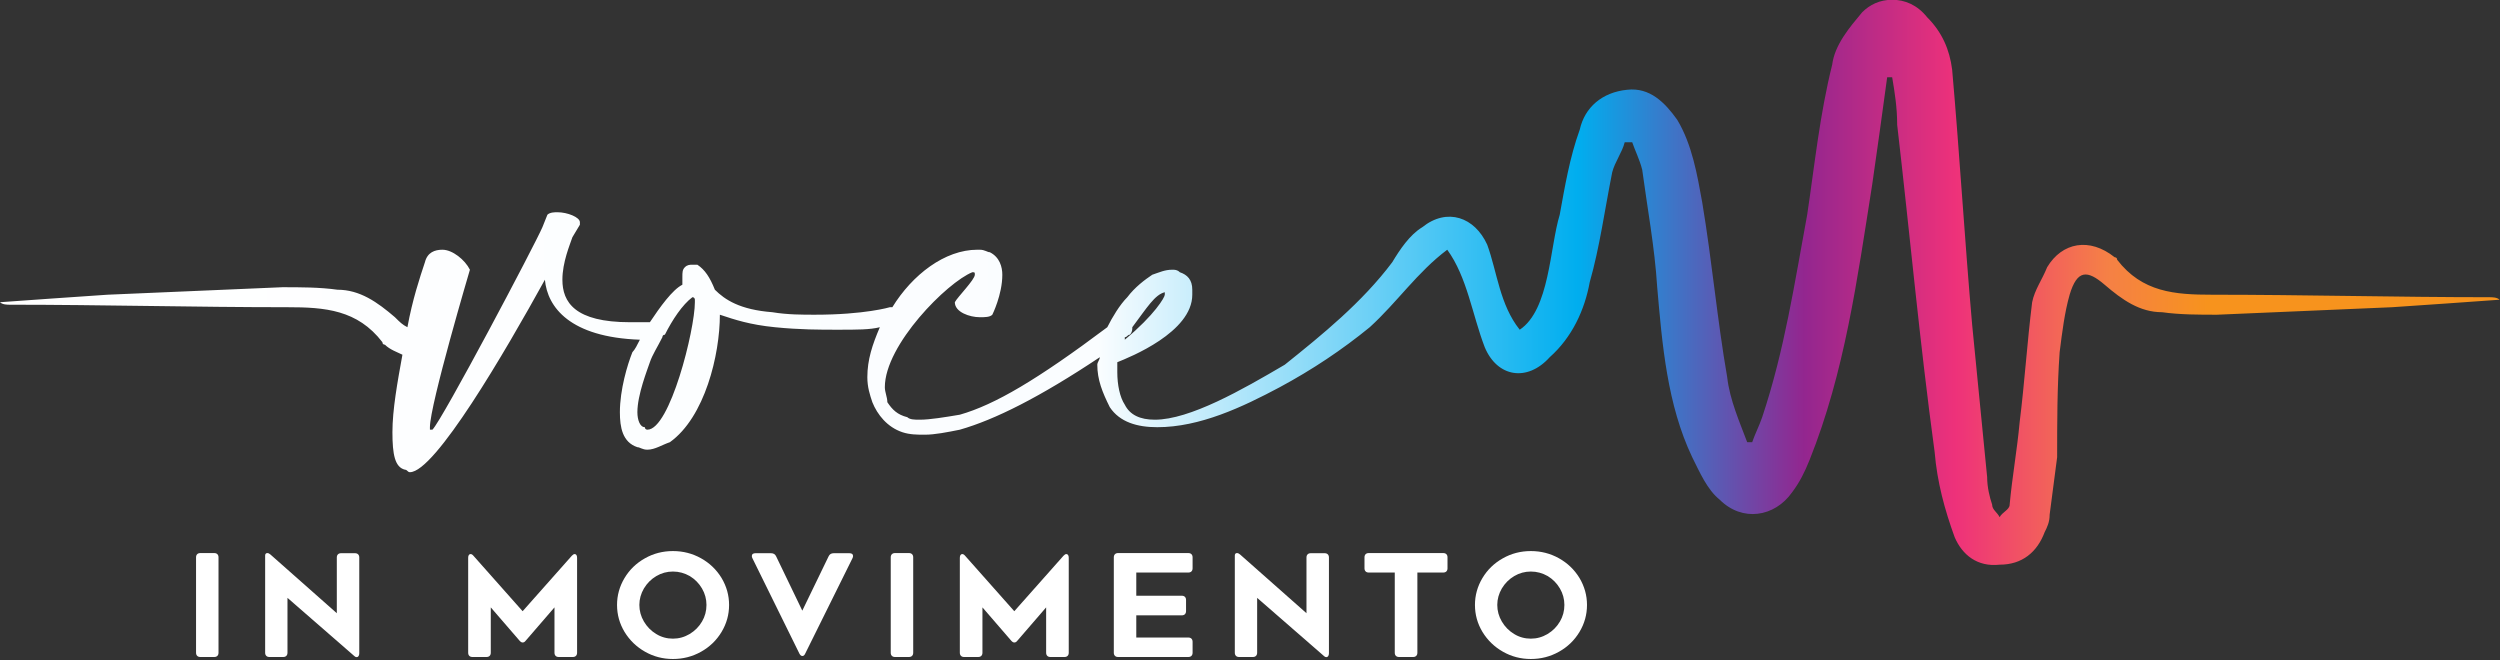
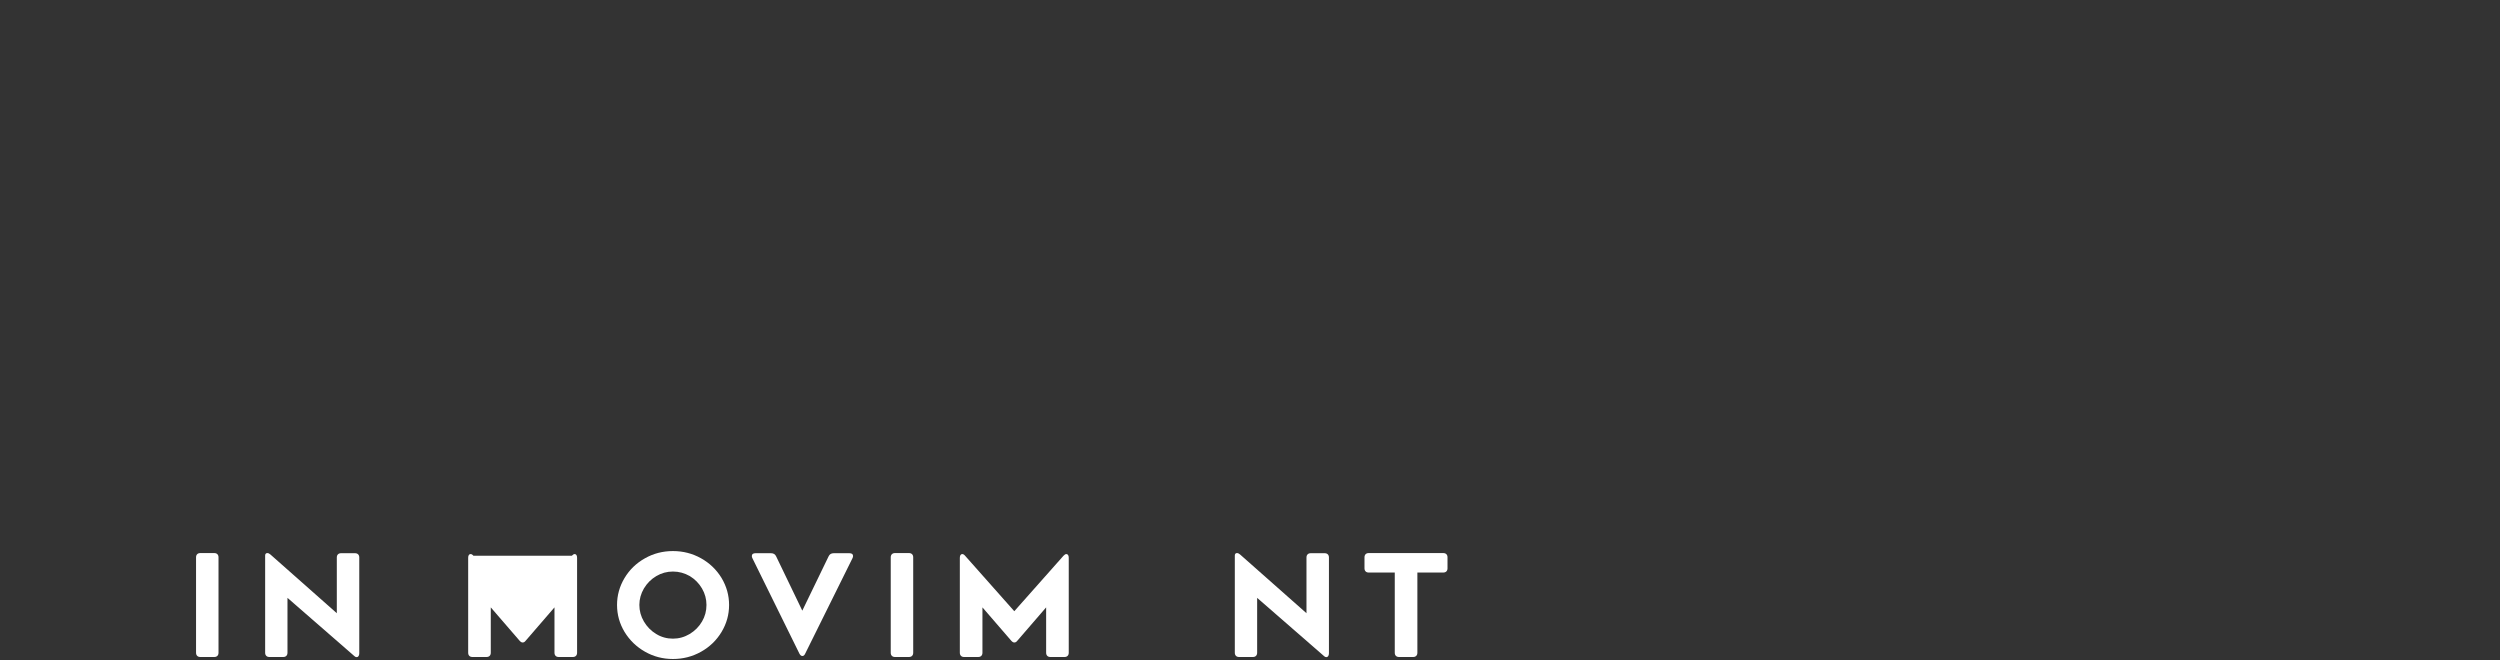
<svg xmlns="http://www.w3.org/2000/svg" width="100%" height="100%" viewBox="0 0 1276 337" version="1.1" xml:space="preserve" style="fill-rule:evenodd;clip-rule:evenodd;stroke-linejoin:round;stroke-miterlimit:2;">
  <rect x="0" y="0" width="1276" height="337" fill="#333333" stroke="none" />
  <g transform="matrix(1,0,0,1,-137.037,-187.487)">
    <g>
      <g transform="matrix(1275.78,0,0,-1275.78,137.034,411.907)">
        <clipPath id="_clip1">
-           <path d="M0.745,0.171C0.74,0.165 0.734,0.158 0.733,0.15C0.728,0.13 0.726,0.11 0.723,0.09C0.718,0.063 0.714,0.036 0.705,0.009C0.704,0.006 0.702,0.002 0.701,-0.001C0.7,-0.001 0.699,-0.001 0.699,-0.001C0.696,0.007 0.692,0.016 0.691,0.025C0.687,0.048 0.685,0.071 0.681,0.095C0.679,0.106 0.677,0.118 0.671,0.128C0.666,0.135 0.66,0.141 0.651,0.14C0.641,0.139 0.634,0.133 0.632,0.124C0.628,0.113 0.626,0.101 0.624,0.09C0.62,0.077 0.62,0.052 0.608,0.044C0.6,0.054 0.599,0.067 0.595,0.078C0.59,0.089 0.579,0.093 0.569,0.085C0.564,0.082 0.56,0.076 0.557,0.071C0.545,0.055 0.529,0.042 0.514,0.03C0.497,0.02 0.476,0.008 0.462,0.008C0.456,0.008 0.452,0.01 0.45,0.014C0.448,0.017 0.447,0.022 0.447,0.027C0.447,0.028 0.447,0.029 0.447,0.031C0.452,0.033 0.477,0.043 0.477,0.058C0.477,0.059 0.477,0.06 0.477,0.06C0.477,0.064 0.475,0.066 0.472,0.067C0.471,0.068 0.47,0.068 0.469,0.068C0.466,0.068 0.464,0.067 0.461,0.066C0.458,0.064 0.454,0.061 0.451,0.057C0.448,0.054 0.445,0.049 0.443,0.045C0.415,0.024 0.398,0.014 0.384,0.01C0.378,0.009 0.372,0.008 0.368,0.008C0.366,0.008 0.364,0.008 0.363,0.009C0.359,0.01 0.357,0.012 0.355,0.015C0.355,0.017 0.354,0.019 0.354,0.021C0.354,0.038 0.379,0.063 0.389,0.067C0.39,0.067 0.39,0.067 0.39,0.066C0.39,0.064 0.383,0.057 0.382,0.055C0.382,0.051 0.388,0.049 0.392,0.049C0.394,0.049 0.396,0.049 0.397,0.05C0.397,0.05 0.401,0.058 0.401,0.066C0.401,0.069 0.4,0.073 0.396,0.075C0.395,0.075 0.394,0.076 0.392,0.076L0.391,0.076C0.378,0.076 0.365,0.066 0.357,0.053L0.356,0.053C0.356,0.053 0.346,0.05 0.326,0.05C0.321,0.05 0.315,0.05 0.309,0.051C0.296,0.052 0.29,0.056 0.286,0.06C0.284,0.065 0.282,0.068 0.279,0.07C0.278,0.07 0.278,0.07 0.277,0.07C0.276,0.07 0.275,0.07 0.274,0.069C0.273,0.068 0.273,0.067 0.273,0.065C0.273,0.065 0.273,0.064 0.273,0.063C0.273,0.063 0.273,0.062 0.273,0.062C0.269,0.06 0.264,0.053 0.26,0.047C0.257,0.047 0.254,0.047 0.252,0.047C0.23,0.047 0.225,0.055 0.225,0.064C0.225,0.071 0.228,0.078 0.229,0.081L0.232,0.086L0.232,0.087C0.232,0.089 0.227,0.091 0.223,0.091C0.222,0.091 0.22,0.091 0.219,0.09C0.219,0.09 0.217,0.085 0.217,0.085C0.214,0.078 0.177,0.008 0.173,0.004C0.172,0.004 0.172,0.004 0.172,0.004C0.172,0.004 0.172,0.004 0.172,0.005C0.172,0.014 0.188,0.068 0.188,0.068C0.186,0.072 0.181,0.076 0.177,0.076C0.174,0.076 0.171,0.075 0.17,0.071C0.168,0.065 0.165,0.056 0.163,0.045C0.161,0.046 0.16,0.047 0.158,0.049C0.151,0.055 0.144,0.06 0.135,0.06C0.128,0.061 0.12,0.061 0.113,0.061C0.09,0.06 0.066,0.059 0.043,0.058C0.028,0.057 0.014,0.056 0,0.055C0.001,0.054 0.003,0.054 0.004,0.054C0.041,0.054 0.078,0.053 0.115,0.053C0.13,0.053 0.143,0.052 0.153,0.039C0.153,0.038 0.154,0.038 0.154,0.038C0.156,0.036 0.159,0.035 0.161,0.034C0.159,0.023 0.157,0.012 0.157,0.003C0.157,-0.006 0.158,-0.011 0.162,-0.012C0.163,-0.012 0.163,-0.013 0.164,-0.013C0.174,-0.013 0.202,0.035 0.218,0.064C0.219,0.053 0.228,0.041 0.256,0.04C0.255,0.038 0.254,0.036 0.253,0.035C0.251,0.03 0.248,0.02 0.248,0.011C0.248,0.005 0.249,-0.001 0.255,-0.003C0.256,-0.003 0.257,-0.004 0.259,-0.004C0.262,-0.004 0.265,-0.002 0.268,-0.001C0.282,0.009 0.288,0.034 0.288,0.05C0.294,0.048 0.3,0.046 0.31,0.045C0.32,0.044 0.328,0.044 0.335,0.044C0.343,0.044 0.348,0.044 0.352,0.045C0.349,0.038 0.347,0.032 0.347,0.025C0.347,0.021 0.348,0.018 0.349,0.015C0.351,0.01 0.355,0.005 0.361,0.003C0.364,0.002 0.367,0.002 0.37,0.002C0.374,0.002 0.379,0.003 0.384,0.004C0.398,0.008 0.416,0.017 0.44,0.033C0.44,0.032 0.439,0.031 0.439,0.03C0.439,0.024 0.441,0.019 0.444,0.013C0.448,0.007 0.455,0.005 0.463,0.005C0.48,0.005 0.497,0.013 0.512,0.021C0.525,0.028 0.537,0.036 0.548,0.045C0.559,0.055 0.567,0.067 0.579,0.076C0.587,0.065 0.589,0.05 0.594,0.037C0.599,0.025 0.611,0.023 0.62,0.033C0.629,0.041 0.634,0.052 0.636,0.063C0.64,0.077 0.642,0.092 0.645,0.107C0.646,0.111 0.649,0.115 0.65,0.119C0.651,0.119 0.652,0.119 0.653,0.119C0.654,0.116 0.656,0.112 0.657,0.108C0.659,0.093 0.662,0.077 0.663,0.061C0.665,0.038 0.667,0.014 0.677,-0.007C0.68,-0.013 0.683,-0.02 0.688,-0.024C0.697,-0.033 0.71,-0.031 0.717,-0.021C0.72,-0.017 0.722,-0.013 0.724,-0.008C0.738,0.027 0.743,0.064 0.749,0.102C0.751,0.116 0.753,0.13 0.755,0.145C0.756,0.145 0.757,0.145 0.757,0.145C0.758,0.139 0.759,0.133 0.759,0.126C0.764,0.083 0.768,0.039 0.774,-0.005C0.775,-0.017 0.778,-0.028 0.782,-0.039C0.785,-0.046 0.791,-0.051 0.8,-0.05C0.809,-0.05 0.815,-0.045 0.818,-0.037C0.819,-0.035 0.82,-0.033 0.82,-0.03C0.821,-0.022 0.822,-0.015 0.823,-0.007C0.823,0.007 0.823,0.021 0.824,0.035C0.825,0.043 0.826,0.051 0.828,0.058C0.831,0.068 0.835,0.068 0.842,0.062C0.849,0.056 0.856,0.051 0.865,0.051C0.872,0.05 0.88,0.05 0.887,0.05C0.91,0.051 0.934,0.052 0.957,0.053C0.972,0.054 0.986,0.055 1,0.056C0.999,0.057 0.997,0.057 0.996,0.057C0.959,0.057 0.922,0.058 0.885,0.058C0.87,0.058 0.857,0.059 0.847,0.072C0.847,0.073 0.846,0.073 0.846,0.073C0.836,0.081 0.825,0.079 0.819,0.069C0.817,0.064 0.814,0.06 0.813,0.055C0.811,0.039 0.81,0.023 0.808,0.007C0.807,-0.004 0.805,-0.015 0.804,-0.026C0.804,-0.028 0.801,-0.029 0.8,-0.031C0.799,-0.029 0.797,-0.028 0.797,-0.026C0.796,-0.023 0.795,-0.019 0.795,-0.015C0.793,0.005 0.791,0.026 0.789,0.046C0.786,0.08 0.784,0.114 0.781,0.148C0.78,0.156 0.777,0.163 0.771,0.169C0.767,0.174 0.762,0.176 0.757,0.176C0.752,0.176 0.748,0.174 0.745,0.171ZM0.45,0.041C0.451,0.041 0.451,0.042 0.452,0.042C0.453,0.043 0.453,0.044 0.453,0.045C0.453,0.045 0.453,0.045 0.453,0.045C0.459,0.053 0.462,0.058 0.466,0.059C0.466,0.059 0.466,0.059 0.466,0.058C0.466,0.057 0.462,0.05 0.45,0.04C0.45,0.04 0.45,0.041 0.45,0.041ZM0.258,0.005C0.256,0.005 0.255,0.008 0.255,0.011C0.255,0.018 0.259,0.028 0.26,0.031C0.261,0.034 0.263,0.037 0.265,0.041C0.265,0.041 0.265,0.042 0.266,0.042C0.269,0.048 0.273,0.054 0.277,0.057C0.278,0.057 0.278,0.056 0.278,0.056L0.278,0.055C0.278,0.044 0.268,0.004 0.259,0.004C0.259,0.004 0.258,0.004 0.258,0.005Z" clip-rule="nonzero" />
-         </clipPath>
+           </clipPath>
        <g clip-path="url(#_clip1)">
          <rect x="-0.107" y="-0.26" width="1.215" height="0.583" style="fill:url(#_Linear2);" />
        </g>
      </g>
      <g transform="matrix(4.167,0,0,4.167,0,248.722)">
        <path d="M59.129,53.048L57.422,53.048C57.259,53.048 57.132,53.094 57.039,53.187C56.945,53.28 56.9,53.408 56.9,53.57L56.9,65.256C56.9,65.419 56.945,65.547 57.039,65.639C57.132,65.732 57.259,65.778 57.422,65.778L59.129,65.778C59.291,65.778 59.419,65.732 59.512,65.639C59.605,65.547 59.651,65.419 59.651,65.256L59.651,53.57C59.651,53.408 59.605,53.28 59.512,53.187C59.419,53.094 59.291,53.048 59.129,53.048" style="fill:white;fill-rule:nonzero;" />
      </g>
      <g transform="matrix(4.167,0,0,4.167,0,248.798)">
        <path d="M76.37,53.047L74.663,53.047C74.5,53.047 74.373,53.094 74.28,53.187C74.186,53.279 74.141,53.407 74.141,53.569L74.141,60.397L66.008,53.204C65.88,53.088 65.752,53.03 65.624,53.03C65.543,53.03 65.479,53.056 65.432,53.108C65.387,53.16 65.363,53.233 65.363,53.326L65.363,65.238C65.363,65.401 65.409,65.528 65.503,65.621C65.596,65.714 65.723,65.76 65.886,65.76L67.575,65.76C67.737,65.76 67.865,65.714 67.958,65.621C68.051,65.528 68.098,65.401 68.098,65.238L68.098,58.516L76.3,65.656C76.381,65.737 76.474,65.778 76.579,65.778C76.672,65.778 76.747,65.735 76.805,65.647C76.863,65.56 76.892,65.447 76.892,65.308L76.892,53.569C76.892,53.407 76.846,53.279 76.753,53.187C76.66,53.094 76.532,53.047 76.37,53.047" style="fill:white;fill-rule:nonzero;" />
      </g>
      <g transform="matrix(4.167,0,0,4.167,0,249.231)">
-         <path d="M103.275,53.047C103.171,53.047 103.054,53.117 102.926,53.256L96.901,60.048L90.876,53.256C90.759,53.117 90.643,53.047 90.527,53.047C90.434,53.047 90.362,53.088 90.309,53.169C90.257,53.251 90.231,53.36 90.231,53.5L90.231,65.133C90.231,65.296 90.277,65.424 90.371,65.517C90.463,65.61 90.59,65.656 90.754,65.656L92.477,65.656C92.64,65.656 92.768,65.61 92.861,65.517C92.954,65.424 93,65.296 93,65.133L93,59.578L96.536,63.671C96.663,63.81 96.785,63.88 96.901,63.88C97.041,63.88 97.163,63.81 97.267,63.671L100.802,59.578L100.802,65.133C100.802,65.296 100.848,65.424 100.941,65.517C101.034,65.61 101.162,65.656 101.325,65.656L103.048,65.656C103.212,65.656 103.338,65.61 103.432,65.517C103.525,65.424 103.571,65.296 103.571,65.133L103.571,53.5C103.571,53.36 103.545,53.251 103.493,53.169C103.441,53.088 103.368,53.047 103.275,53.047" style="fill:white;fill-rule:nonzero;" />
+         <path d="M103.275,53.047C103.171,53.047 103.054,53.117 102.926,53.256L90.876,53.256C90.759,53.117 90.643,53.047 90.527,53.047C90.434,53.047 90.362,53.088 90.309,53.169C90.257,53.251 90.231,53.36 90.231,53.5L90.231,65.133C90.231,65.296 90.277,65.424 90.371,65.517C90.463,65.61 90.59,65.656 90.754,65.656L92.477,65.656C92.64,65.656 92.768,65.61 92.861,65.517C92.954,65.424 93,65.296 93,65.133L93,59.578L96.536,63.671C96.663,63.81 96.785,63.88 96.901,63.88C97.041,63.88 97.163,63.81 97.267,63.671L100.802,59.578L100.802,65.133C100.802,65.296 100.848,65.424 100.941,65.517C101.034,65.61 101.162,65.656 101.325,65.656L103.048,65.656C103.212,65.656 103.338,65.61 103.432,65.517C103.525,65.424 103.571,65.296 103.571,65.133L103.571,53.5C103.571,53.36 103.545,53.251 103.493,53.169C103.441,53.088 103.368,53.047 103.275,53.047" style="fill:white;fill-rule:nonzero;" />
      </g>
      <g transform="matrix(4.167,0,0,4.167,0,248.722)">
        <path d="M118.879,61.424C118.508,62.063 118.003,62.573 117.364,62.957C116.726,63.34 116.041,63.531 115.31,63.531C114.567,63.531 113.881,63.34 113.254,62.957C112.627,62.573 112.128,62.066 111.757,61.433C111.385,60.8 111.199,60.124 111.199,59.404C111.199,58.696 111.385,58.023 111.757,57.384C112.14,56.745 112.645,56.24 113.272,55.869C113.899,55.497 114.578,55.311 115.31,55.311C116.041,55.311 116.732,55.497 117.382,55.869C118.009,56.252 118.505,56.757 118.871,57.384C119.236,58.011 119.419,58.684 119.419,59.404C119.419,60.135 119.239,60.809 118.879,61.424M118.749,53.683C117.698,53.097 116.552,52.803 115.31,52.803C114.067,52.803 112.923,53.1 111.878,53.692C110.822,54.284 109.989,55.091 109.379,56.112C108.77,57.134 108.465,58.232 108.465,59.404C108.465,60.588 108.773,61.692 109.388,62.713C110.015,63.735 110.851,64.542 111.896,65.133C112.941,65.726 114.078,66.022 115.31,66.022C116.552,66.022 117.701,65.726 118.758,65.133C119.814,64.542 120.65,63.735 121.266,62.713C121.881,61.692 122.189,60.588 122.189,59.404C122.189,58.232 121.881,57.129 121.266,56.095C120.639,55.073 119.8,54.27 118.749,53.683" style="fill:white;fill-rule:nonzero;" />
      </g>
      <g transform="matrix(4.167,0,0,4.167,0,248.286)">
        <path d="M136.921,53.17L135.006,53.17C134.703,53.17 134.494,53.298 134.379,53.553L131.157,60.206L127.952,53.553C127.836,53.298 127.627,53.17 127.325,53.17L125.427,53.17C125.125,53.17 124.975,53.286 124.975,53.519C124.975,53.6 124.998,53.687 125.044,53.78L130.809,65.483C130.913,65.669 131.029,65.761 131.157,65.761C131.308,65.761 131.424,65.669 131.505,65.483L137.305,53.78C137.351,53.687 137.374,53.6 137.374,53.519C137.374,53.286 137.223,53.17 136.921,53.17" style="fill:white;fill-rule:nonzero;" />
      </g>
      <g transform="matrix(4.167,0,0,4.167,0,248.722)">
        <path d="M144.219,53.048L142.512,53.048C142.349,53.048 142.222,53.094 142.129,53.187C142.035,53.28 141.99,53.408 141.99,53.57L141.99,65.256C141.99,65.419 142.035,65.547 142.129,65.639C142.222,65.732 142.349,65.778 142.512,65.778L144.219,65.778C144.381,65.778 144.509,65.732 144.602,65.639C144.695,65.547 144.741,65.419 144.741,65.256L144.741,53.57C144.741,53.408 144.695,53.28 144.602,53.187C144.509,53.094 144.381,53.048 144.219,53.048" style="fill:white;fill-rule:nonzero;" />
      </g>
      <g transform="matrix(4.167,0,0,4.167,0,249.231)">
        <path d="M163.497,53.047C163.393,53.047 163.276,53.117 163.148,53.256L157.123,60.048L151.098,53.256C150.981,53.117 150.865,53.047 150.749,53.047C150.656,53.047 150.584,53.088 150.531,53.169C150.479,53.251 150.453,53.36 150.453,53.5L150.453,65.133C150.453,65.296 150.499,65.424 150.593,65.517C150.685,65.61 150.812,65.656 150.976,65.656L152.699,65.656C152.862,65.656 152.99,65.61 153.083,65.517C153.176,65.424 153.222,65.296 153.222,65.133L153.222,59.578L156.758,63.671C156.885,63.81 157.007,63.88 157.123,63.88C157.263,63.88 157.385,63.81 157.489,63.671L161.024,59.578L161.024,65.133C161.024,65.296 161.07,65.424 161.163,65.517C161.256,65.61 161.384,65.656 161.547,65.656L163.27,65.656C163.434,65.656 163.56,65.61 163.654,65.517C163.747,65.424 163.793,65.296 163.793,65.133L163.793,53.5C163.793,53.36 163.767,53.251 163.715,53.169C163.663,53.088 163.59,53.047 163.497,53.047" style="fill:white;fill-rule:nonzero;" />
      </g>
      <g transform="matrix(4.167,0,0,4.167,0,248.722)">
-         <path d="M178.439,53.048L169.836,53.048C169.673,53.048 169.545,53.094 169.454,53.187C169.361,53.28 169.313,53.408 169.313,53.57L169.313,65.256C169.313,65.419 169.361,65.547 169.454,65.639C169.545,65.732 169.673,65.778 169.836,65.778L178.439,65.778C178.601,65.778 178.729,65.732 178.823,65.639C178.915,65.547 178.962,65.419 178.962,65.256L178.962,63.915C178.962,63.753 178.915,63.625 178.823,63.532C178.729,63.439 178.601,63.393 178.439,63.393L172.065,63.393L172.065,60.676L177.637,60.676C177.801,60.676 177.928,60.63 178.022,60.536C178.114,60.444 178.16,60.316 178.16,60.153L178.16,58.795C178.16,58.632 178.114,58.505 178.022,58.412C177.928,58.319 177.801,58.273 177.637,58.273L172.065,58.273L172.065,55.434L178.439,55.434C178.601,55.434 178.729,55.387 178.823,55.295C178.915,55.202 178.962,55.074 178.962,54.911L178.962,53.57C178.962,53.408 178.915,53.28 178.823,53.187C178.729,53.094 178.601,53.048 178.439,53.048" style="fill:white;fill-rule:nonzero;" />
-       </g>
+         </g>
      <g transform="matrix(4.167,0,0,4.167,0,248.798)">
        <path d="M195.141,53.047L193.434,53.047C193.271,53.047 193.144,53.094 193.051,53.187C192.957,53.279 192.912,53.407 192.912,53.569L192.912,60.397L184.779,53.204C184.651,53.088 184.523,53.03 184.395,53.03C184.314,53.03 184.25,53.056 184.203,53.108C184.158,53.16 184.134,53.233 184.134,53.326L184.134,65.238C184.134,65.401 184.18,65.528 184.274,65.621C184.367,65.714 184.494,65.76 184.657,65.76L186.346,65.76C186.508,65.76 186.636,65.714 186.729,65.621C186.822,65.528 186.869,65.401 186.869,65.238L186.869,58.516L195.071,65.656C195.152,65.737 195.245,65.778 195.35,65.778C195.443,65.778 195.518,65.735 195.576,65.647C195.634,65.56 195.663,65.447 195.663,65.308L195.663,53.569C195.663,53.407 195.617,53.279 195.524,53.187C195.431,53.094 195.303,53.047 195.141,53.047" style="fill:white;fill-rule:nonzero;" />
      </g>
      <g transform="matrix(4.167,0,0,4.167,0,248.722)">
        <path d="M209.664,53.048L200.539,53.048C200.376,53.048 200.248,53.094 200.155,53.187C200.062,53.28 200.017,53.408 200.017,53.57L200.017,54.911C200.017,55.074 200.062,55.202 200.155,55.295C200.248,55.387 200.376,55.434 200.539,55.434L203.726,55.434L203.726,65.256C203.726,65.419 203.772,65.547 203.865,65.639C203.958,65.732 204.086,65.778 204.248,65.778L205.973,65.778C206.135,65.778 206.263,65.732 206.355,65.639C206.448,65.547 206.495,65.419 206.495,65.256L206.495,55.434L209.664,55.434C209.827,55.434 209.954,55.387 210.048,55.295C210.141,55.202 210.186,55.074 210.186,54.911L210.186,53.57C210.186,53.408 210.141,53.28 210.048,53.187C209.954,53.094 209.827,53.048 209.664,53.048" style="fill:white;fill-rule:nonzero;" />
      </g>
      <g transform="matrix(4.167,0,0,4.167,0,248.722)">
-         <path d="M223.962,61.424C223.591,62.063 223.086,62.573 222.447,62.957C221.809,63.34 221.124,63.531 220.393,63.531C219.65,63.531 218.964,63.34 218.337,62.957C217.71,62.573 217.211,62.066 216.84,61.433C216.468,60.8 216.282,60.124 216.282,59.404C216.282,58.696 216.468,58.023 216.84,57.384C217.223,56.745 217.728,56.24 218.355,55.869C218.982,55.497 219.661,55.311 220.393,55.311C221.124,55.311 221.815,55.497 222.465,55.869C223.092,56.252 223.588,56.757 223.954,57.384C224.319,58.011 224.502,58.684 224.502,59.404C224.502,60.135 224.322,60.809 223.962,61.424M223.832,53.683C222.781,53.097 221.635,52.803 220.393,52.803C219.15,52.803 218.006,53.1 216.961,53.692C215.905,54.284 215.072,55.091 214.462,56.112C213.853,57.134 213.548,58.232 213.548,59.404C213.548,60.588 213.856,61.692 214.471,62.713C215.098,63.735 215.934,64.542 216.979,65.133C218.024,65.726 219.161,66.022 220.393,66.022C221.635,66.022 222.784,65.726 223.841,65.133C224.897,64.542 225.733,63.735 226.349,62.713C226.964,61.692 227.272,60.588 227.272,59.404C227.272,58.232 226.964,57.129 226.349,56.095C225.722,55.073 224.883,54.27 223.832,53.683" style="fill:white;fill-rule:nonzero;" />
-       </g>
+         </g>
    </g>
  </g>
  <defs>
    <linearGradient id="_Linear2" x1="0" y1="0" x2="1" y2="0" gradientUnits="userSpaceOnUse" gradientTransform="matrix(1,0,0,-1,0,0.063)">
      <stop offset="0" style="stop-color:white;stop-opacity:1" />
      <stop offset="0.44" style="stop-color:rgb(250,253,255);stop-opacity:1" />
      <stop offset="0.63" style="stop-color:rgb(0,174,239);stop-opacity:1" />
      <stop offset="0.72" style="stop-color:rgb(147,38,143);stop-opacity:1" />
      <stop offset="0.78" style="stop-color:rgb(238,49,122);stop-opacity:1" />
      <stop offset="0.84" style="stop-color:rgb(245,128,70);stop-opacity:1" />
      <stop offset="0.88" style="stop-color:rgb(247,147,29);stop-opacity:1" />
      <stop offset="1" style="stop-color:rgb(247,147,29);stop-opacity:1" />
    </linearGradient>
  </defs>
</svg>